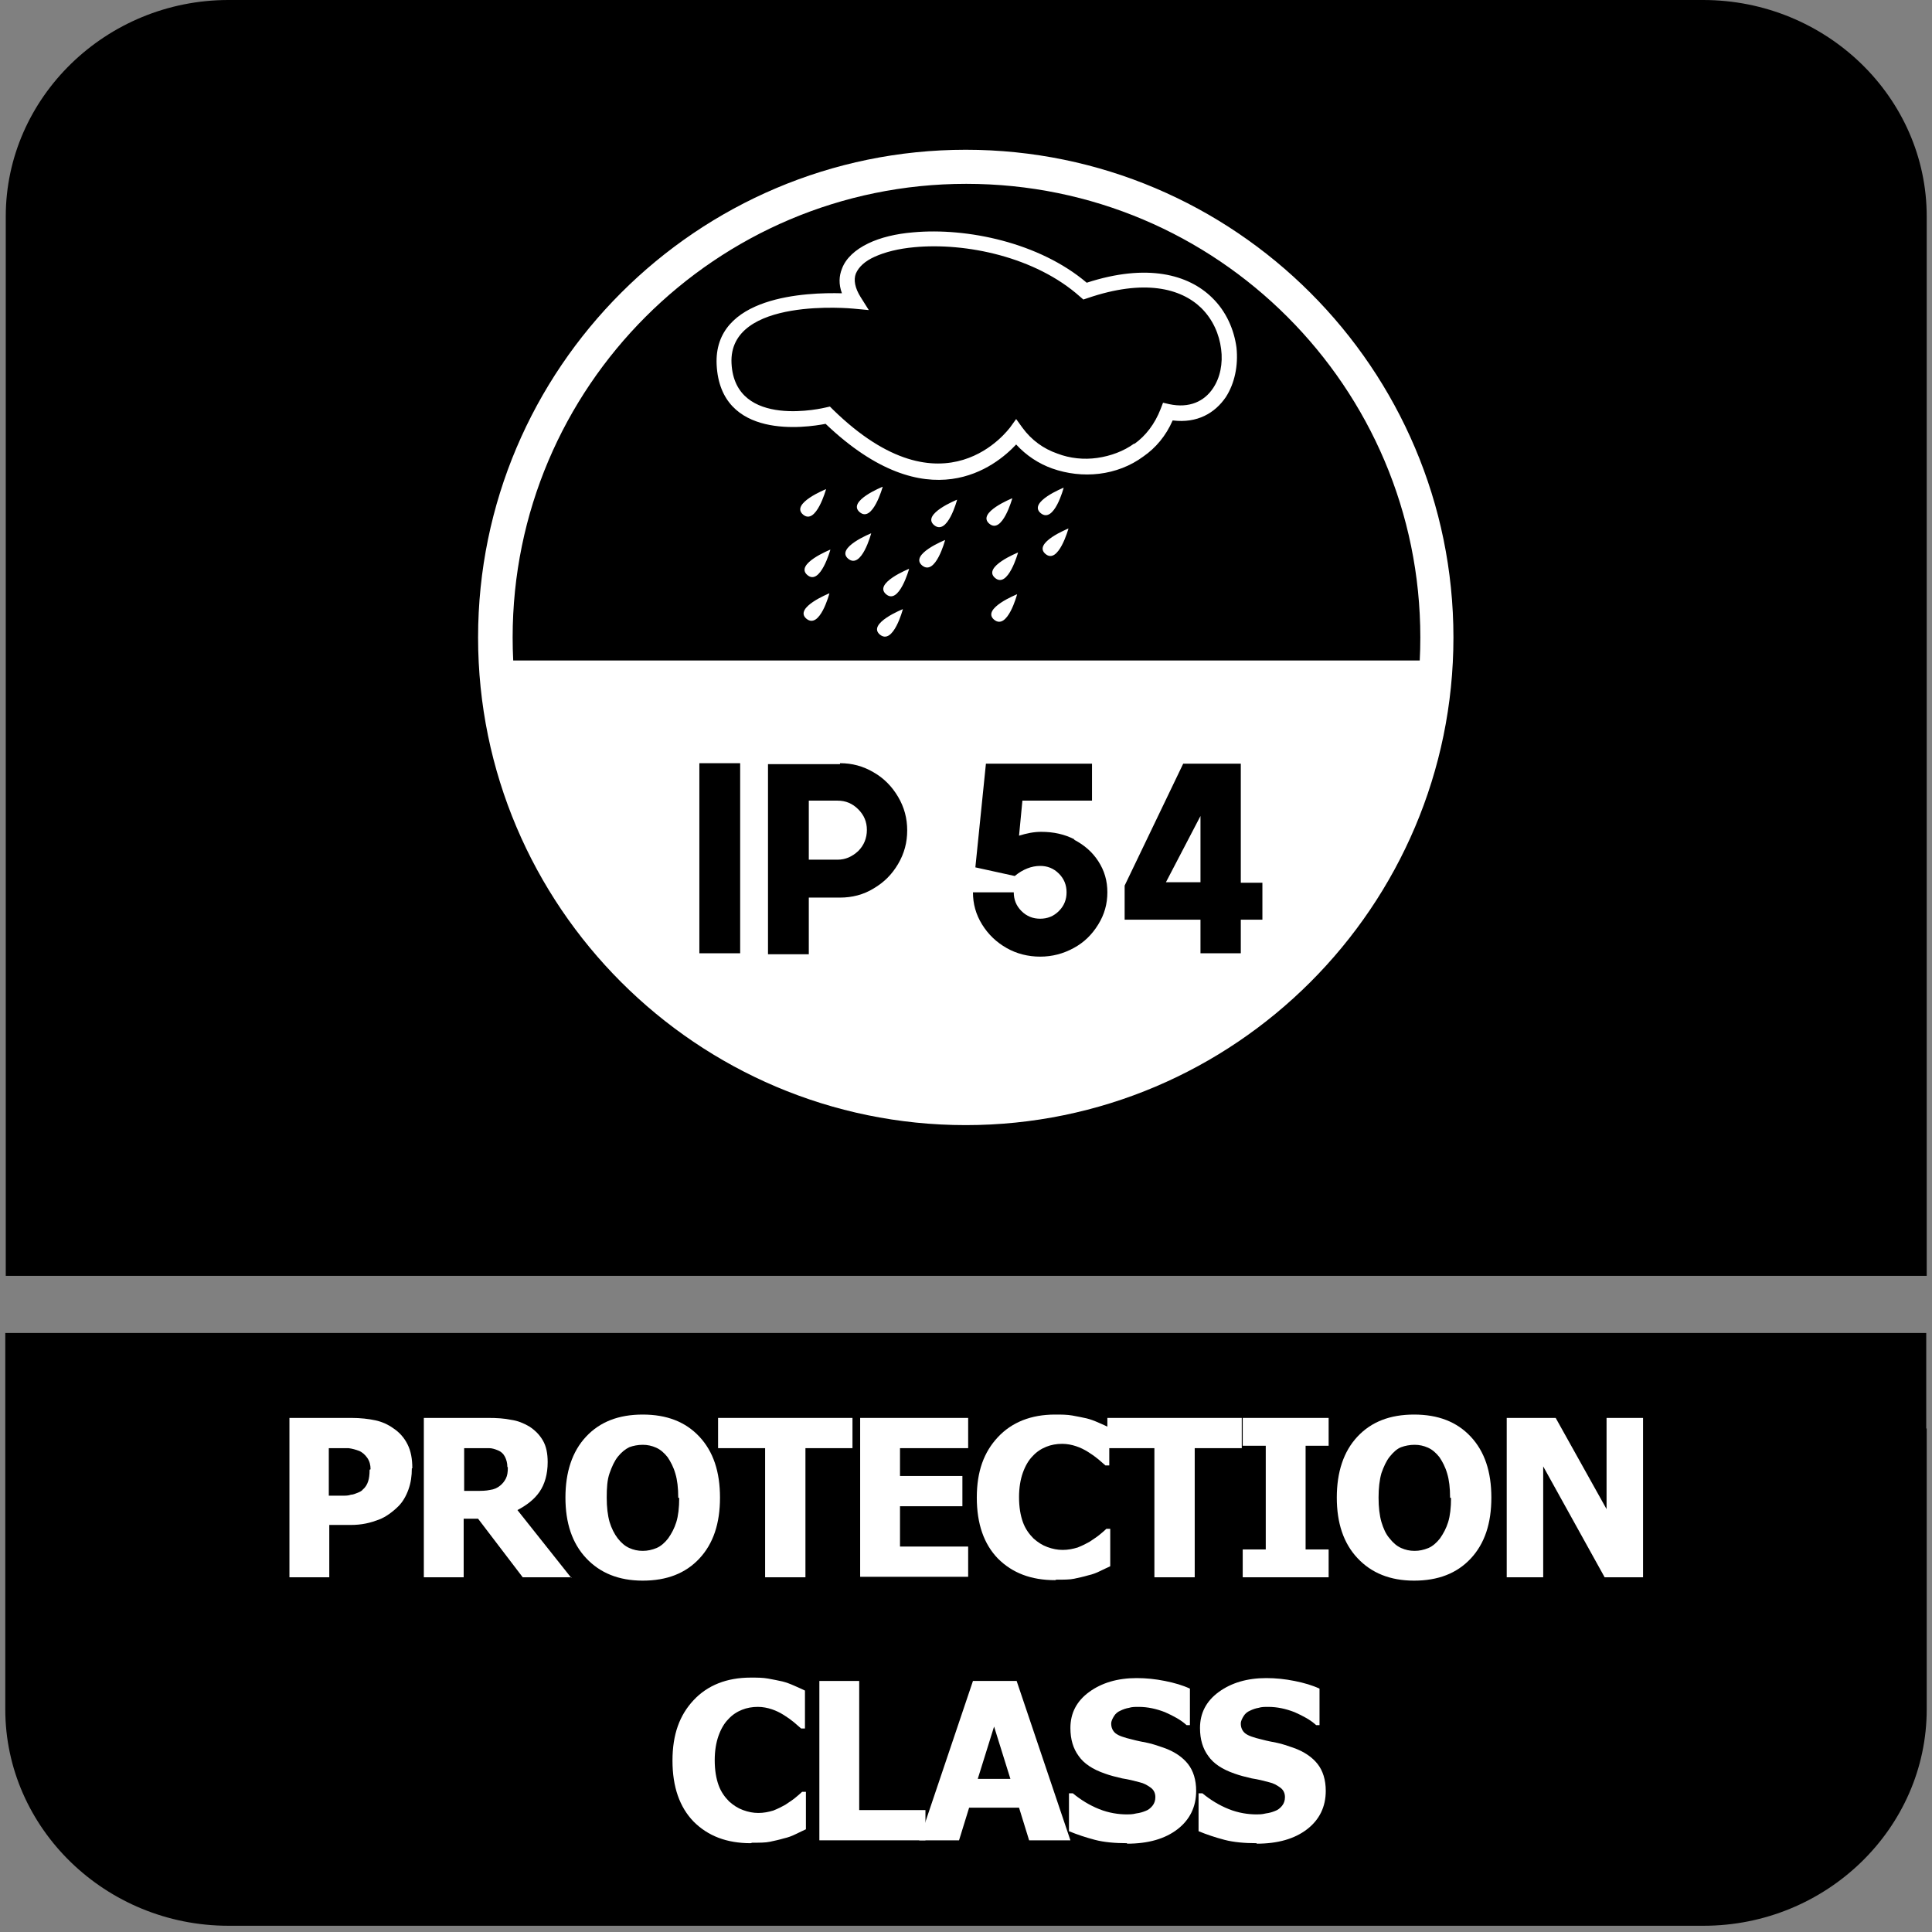
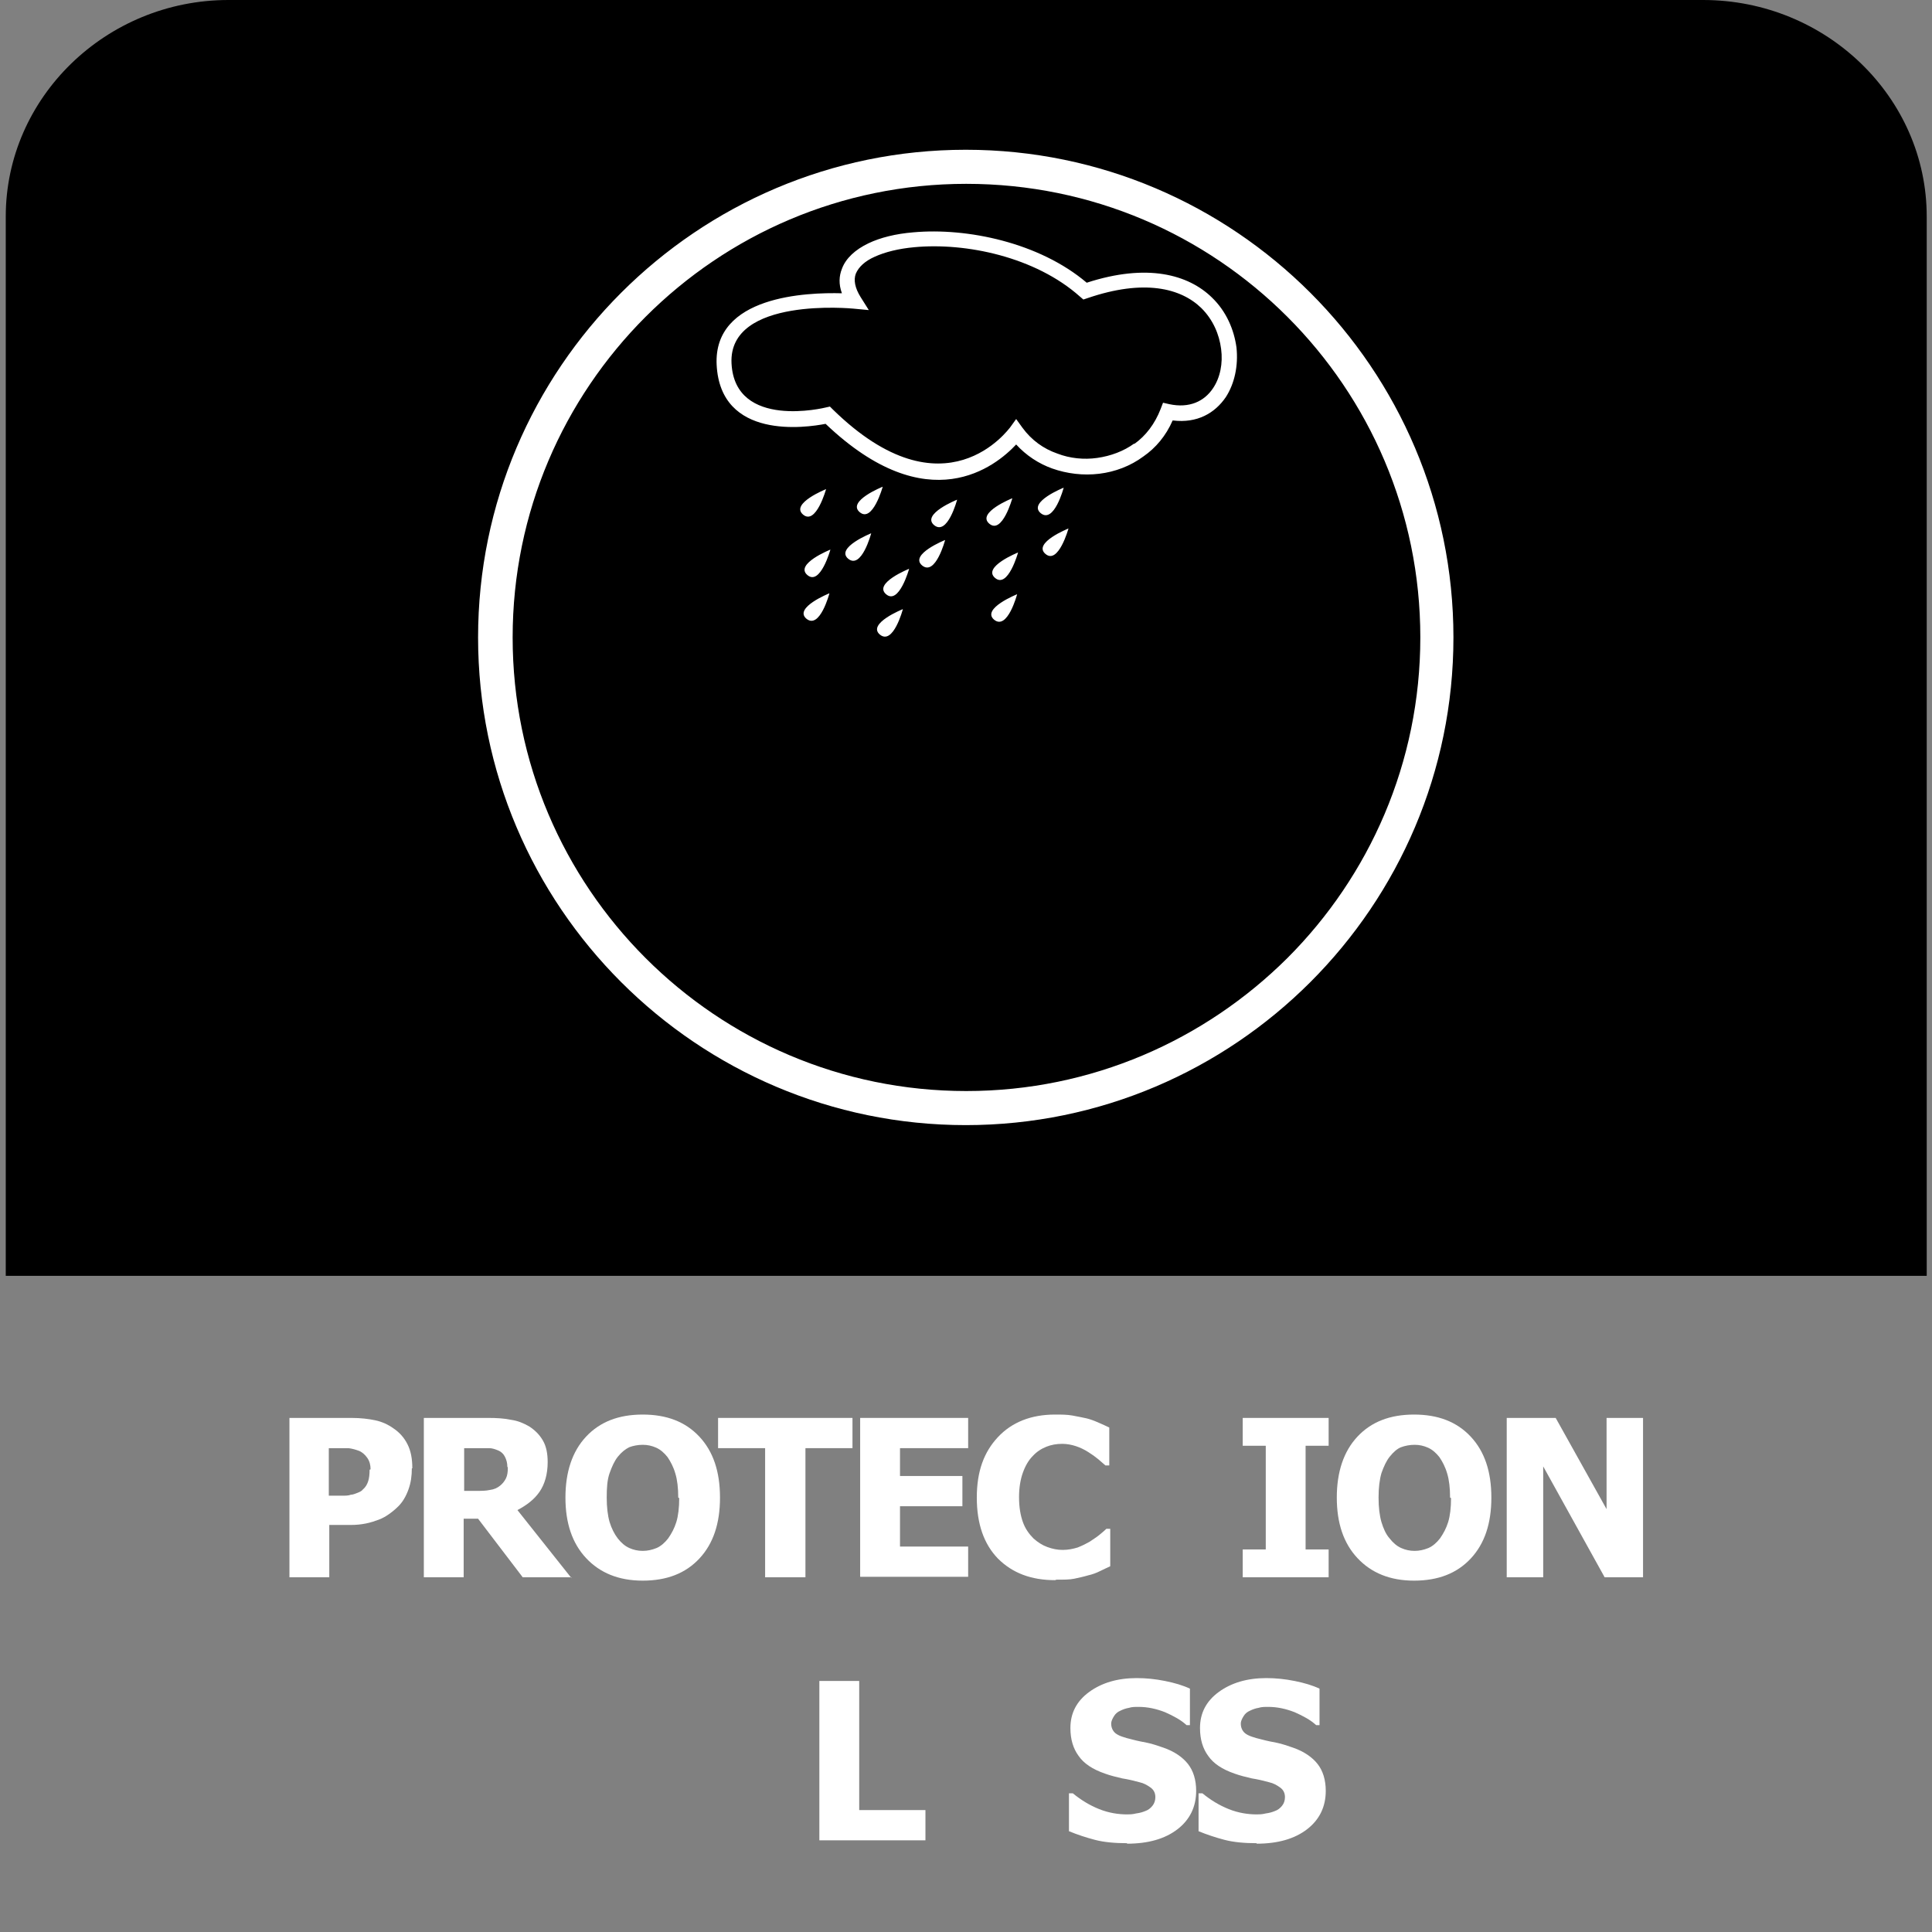
<svg xmlns="http://www.w3.org/2000/svg" id="Layer_1" data-name="Layer 1" viewBox="0 0 40.25 40.25">
  <rect x="0" y="0" width="40.25" height="40.25" fill="#808080" stroke="none" />
  <defs>
    <style>
      .cls-1, .cls-2 {
        fill: #fff;
      }

      .cls-2, .cls-3 {
        fill-rule: evenodd;
      }
    </style>
  </defs>
-   <path class="cls-3" d="M40.14,29.76v5.85c0,2.48-2.09,4.51-4.65,4.51H4.76c-2.56,0-4.65-2.03-4.65-4.51v-7.84h40.02v1.99Z" />
  <path class="cls-3" d="M4.76,0h30.72C38.05,0,40.14,2.03,40.14,4.51v22.07H.12V4.51C.12,2.03,2.21,0,4.76,0" />
  <g>
    <g>
-       <path class="cls-2" d="M10.58,13.76c.25,5.2,4.54,9.33,9.79,9.33s9.55-4.14,9.79-9.33H10.58Z" />
      <path class="cls-1" d="M23.63,9.25c.24-.17.43-.42.55-.73l.05-.13.13.03c.42.09.73-.06.91-.33.15-.22.21-.52.17-.82-.04-.31-.17-.61-.41-.85-.43-.42-1.2-.61-2.37-.21l-.09.03-.07-.06c-.93-.83-2.38-1.13-3.45-1.03-.33.03-.61.1-.83.2h0c-.2.09-.33.21-.39.35-.05.13-.02.3.1.49l.17.27-.32-.03s-2.61-.26-2.54,1.14c.07,1.39,1.96.92,1.96.92l.09-.02.06.06c2.34,2.29,3.68.38,3.69.38l.13-.18.13.18c.19.26.44.44.73.54.26.1.55.13.83.09.28-.04.55-.14.77-.3M18.39,10.14s-.75.3-.48.53c.27.23.48-.53.48-.53ZM18.15,11.11s-.75.3-.48.53c.28.23.48-.53.48-.53ZM17.3,11.45s-.75.3-.48.53c.27.23.48-.53.48-.53ZM17.28,12.36s-.75.3-.48.53c.28.23.48-.53.48-.53ZM18.81,12.69s-.75.3-.48.53c.28.23.48-.53.48-.53ZM18.94,11.85s-.75.3-.48.53c.27.23.48-.53.48-.53ZM19.69,11.25s-.75.3-.48.53c.28.23.48-.53.48-.53ZM19.94,10.41s-.75.3-.48.53c.28.23.48-.53.48-.53ZM21.09,10.38s-.75.3-.48.53c.27.23.48-.53.48-.53ZM22.16,10.16s-.75.3-.48.53c.28.23.48-.53.48-.53ZM21.21,11.51s-.75.3-.48.53c.27.23.48-.53.48-.53ZM22.26,11.01s-.75.3-.48.53c.27.23.48-.53.48-.53ZM21.19,12.38s-.75.3-.48.53c.28.23.48-.53.48-.53ZM17.21,10.19s-.75.3-.48.53c.27.23.48-.53.48-.53ZM12.94,6.1c1.84-1.84,4.38-2.98,7.18-2.98s5.34,1.14,7.18,2.98c1.84,1.84,2.98,4.38,2.98,7.18s-1.14,5.34-2.98,7.18c-1.84,1.84-4.38,2.98-7.18,2.98s-5.34-1.14-7.18-2.98-2.98-4.38-2.98-7.18,1.14-5.34,2.98-7.18ZM20.13,3.83c-2.61,0-4.97,1.06-6.68,2.77-1.71,1.71-2.77,4.07-2.77,6.68s1.06,4.97,2.77,6.68c1.71,1.71,4.07,2.77,6.68,2.77s4.97-1.06,6.69-2.77c1.71-1.71,2.77-4.07,2.77-6.68s-1.06-4.97-2.77-6.68c-1.71-1.71-4.07-2.77-6.69-2.77ZM24.43,8.76c-.14.32-.35.57-.61.75-.27.2-.59.32-.92.36-.33.04-.67,0-.98-.11-.28-.1-.54-.27-.75-.5-.42.45-1.83,1.61-3.97-.43-.41.08-2.19.34-2.27-1.23-.07-1.44,1.88-1.51,2.61-1.49-.07-.19-.06-.36,0-.51.08-.22.28-.4.55-.53h0c.25-.12.57-.2.94-.23,1.11-.1,2.62.21,3.61,1.05,1.26-.41,2.12-.17,2.61.31.3.29.46.67.51,1.04.04.38-.04.75-.22,1.03-.23.34-.6.55-1.1.49Z" />
    </g>
    <g>
      <path d="M14.57,19.86v-3.96h.85v3.96h-.85Z" />
      <path d="M17.5,15.9c.25,0,.48.06.7.19.21.12.38.29.51.51s.19.45.19.7-.06.48-.19.7-.29.38-.51.51c-.21.13-.45.19-.7.19h-.65v1.18h-.85v-3.96h1.5ZM17.45,17.91c.16,0,.3-.06.43-.18.12-.12.18-.27.18-.44s-.06-.31-.18-.43c-.12-.12-.26-.18-.43-.18h-.6v1.23h.6Z" />
      <path d="M22.37,17.49c.21.11.38.25.51.45s.19.41.19.65-.06.46-.19.67-.29.37-.51.49c-.22.12-.45.18-.7.18s-.49-.06-.7-.18c-.21-.12-.38-.28-.51-.49s-.19-.43-.19-.67h.85c0,.15.05.28.16.39.11.11.24.16.39.16s.28-.05.39-.16c.11-.11.16-.24.16-.39s-.05-.28-.16-.39c-.11-.11-.24-.16-.39-.16-.18,0-.36.07-.53.21l-.82-.18.22-2.16h2.21v.77h-1.45l-.07.73c.16-.05.31-.08.46-.08.26,0,.49.05.7.16Z" />
      <path d="M25.85,19.16v.7h-.84v-.7h-1.58v-.71l1.22-2.54h1.2v2.48h.45v.77h-.45ZM25.01,17l-.72,1.38h.72v-1.38Z" />
    </g>
  </g>
  <g>
    <path class="cls-1" d="M8.58,30.59c0,.16-.02.3-.07.44-.05.14-.12.26-.21.35-.06.06-.12.11-.19.16-.07.05-.14.09-.22.12-.08.03-.17.06-.27.08-.1.02-.2.03-.32.03h-.44v1.09h-.83v-3.32h1.29c.19,0,.36.02.5.05s.27.09.38.17c.12.08.22.19.29.33.07.14.1.3.1.5ZM7.72,30.61c0-.09-.02-.17-.07-.24s-.1-.11-.16-.14c-.08-.03-.15-.05-.23-.06-.07,0-.17,0-.29,0h-.12v.99h.06c.08,0,.15,0,.22,0,.07,0,.13,0,.18-.02.04,0,.09-.02.14-.04.05-.02.09-.04.11-.07.06-.05.09-.11.11-.17.02-.06.03-.14.03-.24Z" />
    <path class="cls-1" d="M11.91,32.86h-1.02l-.93-1.22h-.3v1.22h-.83v-3.32h1.34c.18,0,.34.01.48.04.14.02.26.07.38.14.12.08.21.17.28.29.07.12.1.27.1.45,0,.25-.06.46-.17.62-.11.16-.27.28-.46.38l1.12,1.41ZM10.57,30.56c0-.08-.02-.15-.05-.21-.03-.06-.08-.11-.16-.14-.05-.02-.11-.04-.17-.04-.06,0-.14,0-.24,0h-.28v.89h.24c.12,0,.21,0,.3-.02.08-.01.15-.04.21-.09.05-.04.09-.09.12-.15.03-.06.04-.13.04-.23Z" />
    <path class="cls-1" d="M15,31.2c0,.54-.14.96-.43,1.27-.29.31-.68.46-1.18.46s-.89-.16-1.18-.47c-.29-.31-.43-.73-.43-1.26s.14-.96.43-1.27c.29-.31.68-.46,1.18-.46s.89.15,1.18.46c.29.31.43.73.43,1.27ZM14.13,31.2c0-.2-.02-.37-.06-.5-.04-.14-.1-.25-.16-.34-.07-.09-.15-.16-.24-.2-.09-.04-.18-.06-.28-.06-.1,0-.2.02-.28.05-.08.04-.16.1-.24.2-.07.09-.12.2-.17.34s-.06.31-.06.51.02.37.06.51c.04.13.1.25.17.34.07.09.15.16.24.2.09.04.18.06.28.06s.19-.02.29-.06c.09-.04.17-.11.24-.2.07-.1.13-.21.17-.34s.06-.3.06-.5Z" />
    <path class="cls-1" d="M15.94,32.86v-2.69h-.98v-.63h2.8v.63h-.98v2.69h-.83Z" />
    <path class="cls-1" d="M17.92,32.86v-3.32h2.25v.63h-1.42v.58h1.3v.63h-1.3v.84h1.42v.63h-2.25Z" />
    <path class="cls-1" d="M21.98,32.92c-.5,0-.89-.15-1.19-.45-.29-.3-.44-.72-.44-1.27s.15-.95.44-1.26c.29-.31.69-.47,1.19-.47.13,0,.25,0,.36.02s.21.04.3.06c.08.02.16.05.25.09.09.04.16.07.22.1v.79h-.08s-.09-.08-.15-.13c-.06-.05-.13-.1-.21-.15s-.16-.09-.25-.12c-.09-.03-.19-.05-.29-.05-.12,0-.23.02-.33.06-.1.04-.2.1-.29.2-.08.08-.15.2-.2.34s-.08.31-.08.51c0,.21.03.38.08.52.05.14.13.25.22.34.09.08.18.14.29.18s.21.06.32.06.21-.02.31-.05c.1-.04.18-.08.25-.12.07-.05.14-.09.2-.14s.11-.09.15-.13h.08v.78c-.06.03-.13.06-.21.1-.08.04-.16.07-.25.09-.1.03-.2.05-.29.07s-.22.02-.37.02Z" />
-     <path class="cls-1" d="M24.05,32.86v-2.69h-.98v-.63h2.8v.63h-.98v2.69h-.83Z" />
    <path class="cls-1" d="M27.68,32.86h-1.79v-.58h.48v-2.16h-.48v-.58h1.79v.58h-.48v2.16h.48v.58Z" />
    <path class="cls-1" d="M31.07,31.2c0,.54-.14.96-.43,1.27s-.68.46-1.18.46-.89-.16-1.18-.47c-.29-.31-.43-.73-.43-1.26s.14-.96.43-1.27c.29-.31.68-.46,1.18-.46s.89.15,1.18.46.43.73.43,1.27ZM30.21,31.2c0-.2-.02-.37-.06-.5-.04-.14-.1-.25-.16-.34-.07-.09-.15-.16-.24-.2-.09-.04-.18-.06-.28-.06-.1,0-.2.02-.28.05s-.16.1-.24.2c-.07.09-.12.2-.17.34-.04.14-.06.31-.06.51s.02.37.06.51c.04.13.09.25.17.34.07.09.15.16.24.2.09.04.18.06.28.06s.19-.02.29-.06c.09-.04.17-.11.24-.2.07-.1.13-.21.17-.34s.06-.3.06-.5Z" />
    <path class="cls-1" d="M34.23,32.86h-.8l-1.28-2.31v2.31h-.76v-3.32h1.02l1.06,1.9v-1.9h.76v3.32Z" />
-     <path class="cls-1" d="M15.64,38.4c-.5,0-.89-.15-1.19-.45-.29-.3-.44-.72-.44-1.27s.15-.95.44-1.26c.29-.31.69-.47,1.19-.47.13,0,.25,0,.36.02s.21.04.3.06c.08.02.16.05.25.09.09.04.16.07.22.1v.79h-.08s-.09-.08-.15-.13-.13-.1-.21-.15c-.08-.05-.16-.09-.25-.12-.09-.03-.19-.05-.29-.05-.12,0-.23.02-.33.06-.1.04-.2.1-.29.2-.08.08-.15.2-.2.34s-.08.31-.08.51c0,.21.03.38.08.52.05.14.13.25.22.34.09.08.18.14.29.18s.21.06.32.06.21-.02.31-.05c.1-.04.18-.08.25-.12.07-.05.14-.09.2-.14.06-.05.11-.09.15-.13h.08v.78c-.06.03-.13.06-.21.1-.08.04-.16.07-.25.09-.1.03-.2.05-.29.07-.09.02-.22.02-.37.02Z" />
    <path class="cls-1" d="M19.29,38.34h-2.22v-3.32h.83v2.69h1.38v.63Z" />
-     <path class="cls-1" d="M19.15,38.34l1.12-3.32h.91l1.12,3.32h-.86l-.21-.68h-1.04l-.21.68h-.84ZM21.05,37.06l-.34-1.09-.34,1.09h.68Z" />
    <path class="cls-1" d="M23.48,38.4c-.25,0-.48-.02-.67-.07-.19-.05-.37-.11-.54-.18v-.79h.08c.17.14.35.25.55.33.2.08.4.11.58.11.05,0,.11,0,.19-.02.08-.01.14-.03.19-.05.06-.02.11-.06.15-.11.04-.05.06-.11.06-.18,0-.08-.03-.15-.1-.2-.07-.05-.14-.09-.23-.11-.11-.03-.23-.06-.36-.08-.13-.03-.25-.06-.36-.1-.26-.09-.44-.21-.55-.37-.11-.15-.17-.34-.17-.58,0-.31.13-.56.39-.75.26-.19.59-.29.99-.29.2,0,.39.02.59.06.2.04.37.09.52.16v.76h-.07c-.12-.11-.27-.19-.45-.27-.18-.07-.36-.11-.55-.11-.07,0-.14,0-.2.02-.06.01-.12.03-.18.06-.05.02-.1.06-.13.11s-.06.1-.06.16c0,.08.03.15.09.2s.18.09.35.13c.11.03.22.05.32.07.1.02.21.06.33.1.23.08.4.2.51.34.11.14.17.33.17.56,0,.33-.13.6-.39.8-.26.2-.61.3-1.05.3Z" />
    <path class="cls-1" d="M26.18,38.4c-.25,0-.48-.02-.67-.07-.19-.05-.37-.11-.54-.18v-.79h.08c.17.14.35.25.55.33.2.08.4.11.58.11.05,0,.11,0,.19-.02.08-.01.14-.03.19-.05.06-.02.11-.06.15-.11.04-.05.06-.11.06-.18,0-.08-.03-.15-.1-.2-.07-.05-.14-.09-.23-.11-.11-.03-.23-.06-.36-.08-.13-.03-.25-.06-.36-.1-.26-.09-.44-.21-.55-.37-.11-.15-.17-.34-.17-.58,0-.31.13-.56.39-.75.26-.19.59-.29.99-.29.2,0,.39.02.59.06.2.04.37.09.52.16v.76h-.07c-.12-.11-.27-.19-.45-.27-.18-.07-.36-.11-.55-.11-.07,0-.14,0-.2.02-.06.01-.12.03-.18.06-.05.02-.1.06-.13.11s-.06.1-.06.16c0,.08.03.15.09.2s.18.09.35.13c.11.03.22.05.32.07.1.02.21.06.33.1.23.08.4.2.51.34.11.14.17.33.17.56,0,.33-.13.6-.39.8-.26.2-.61.3-1.05.3Z" />
  </g>
</svg>